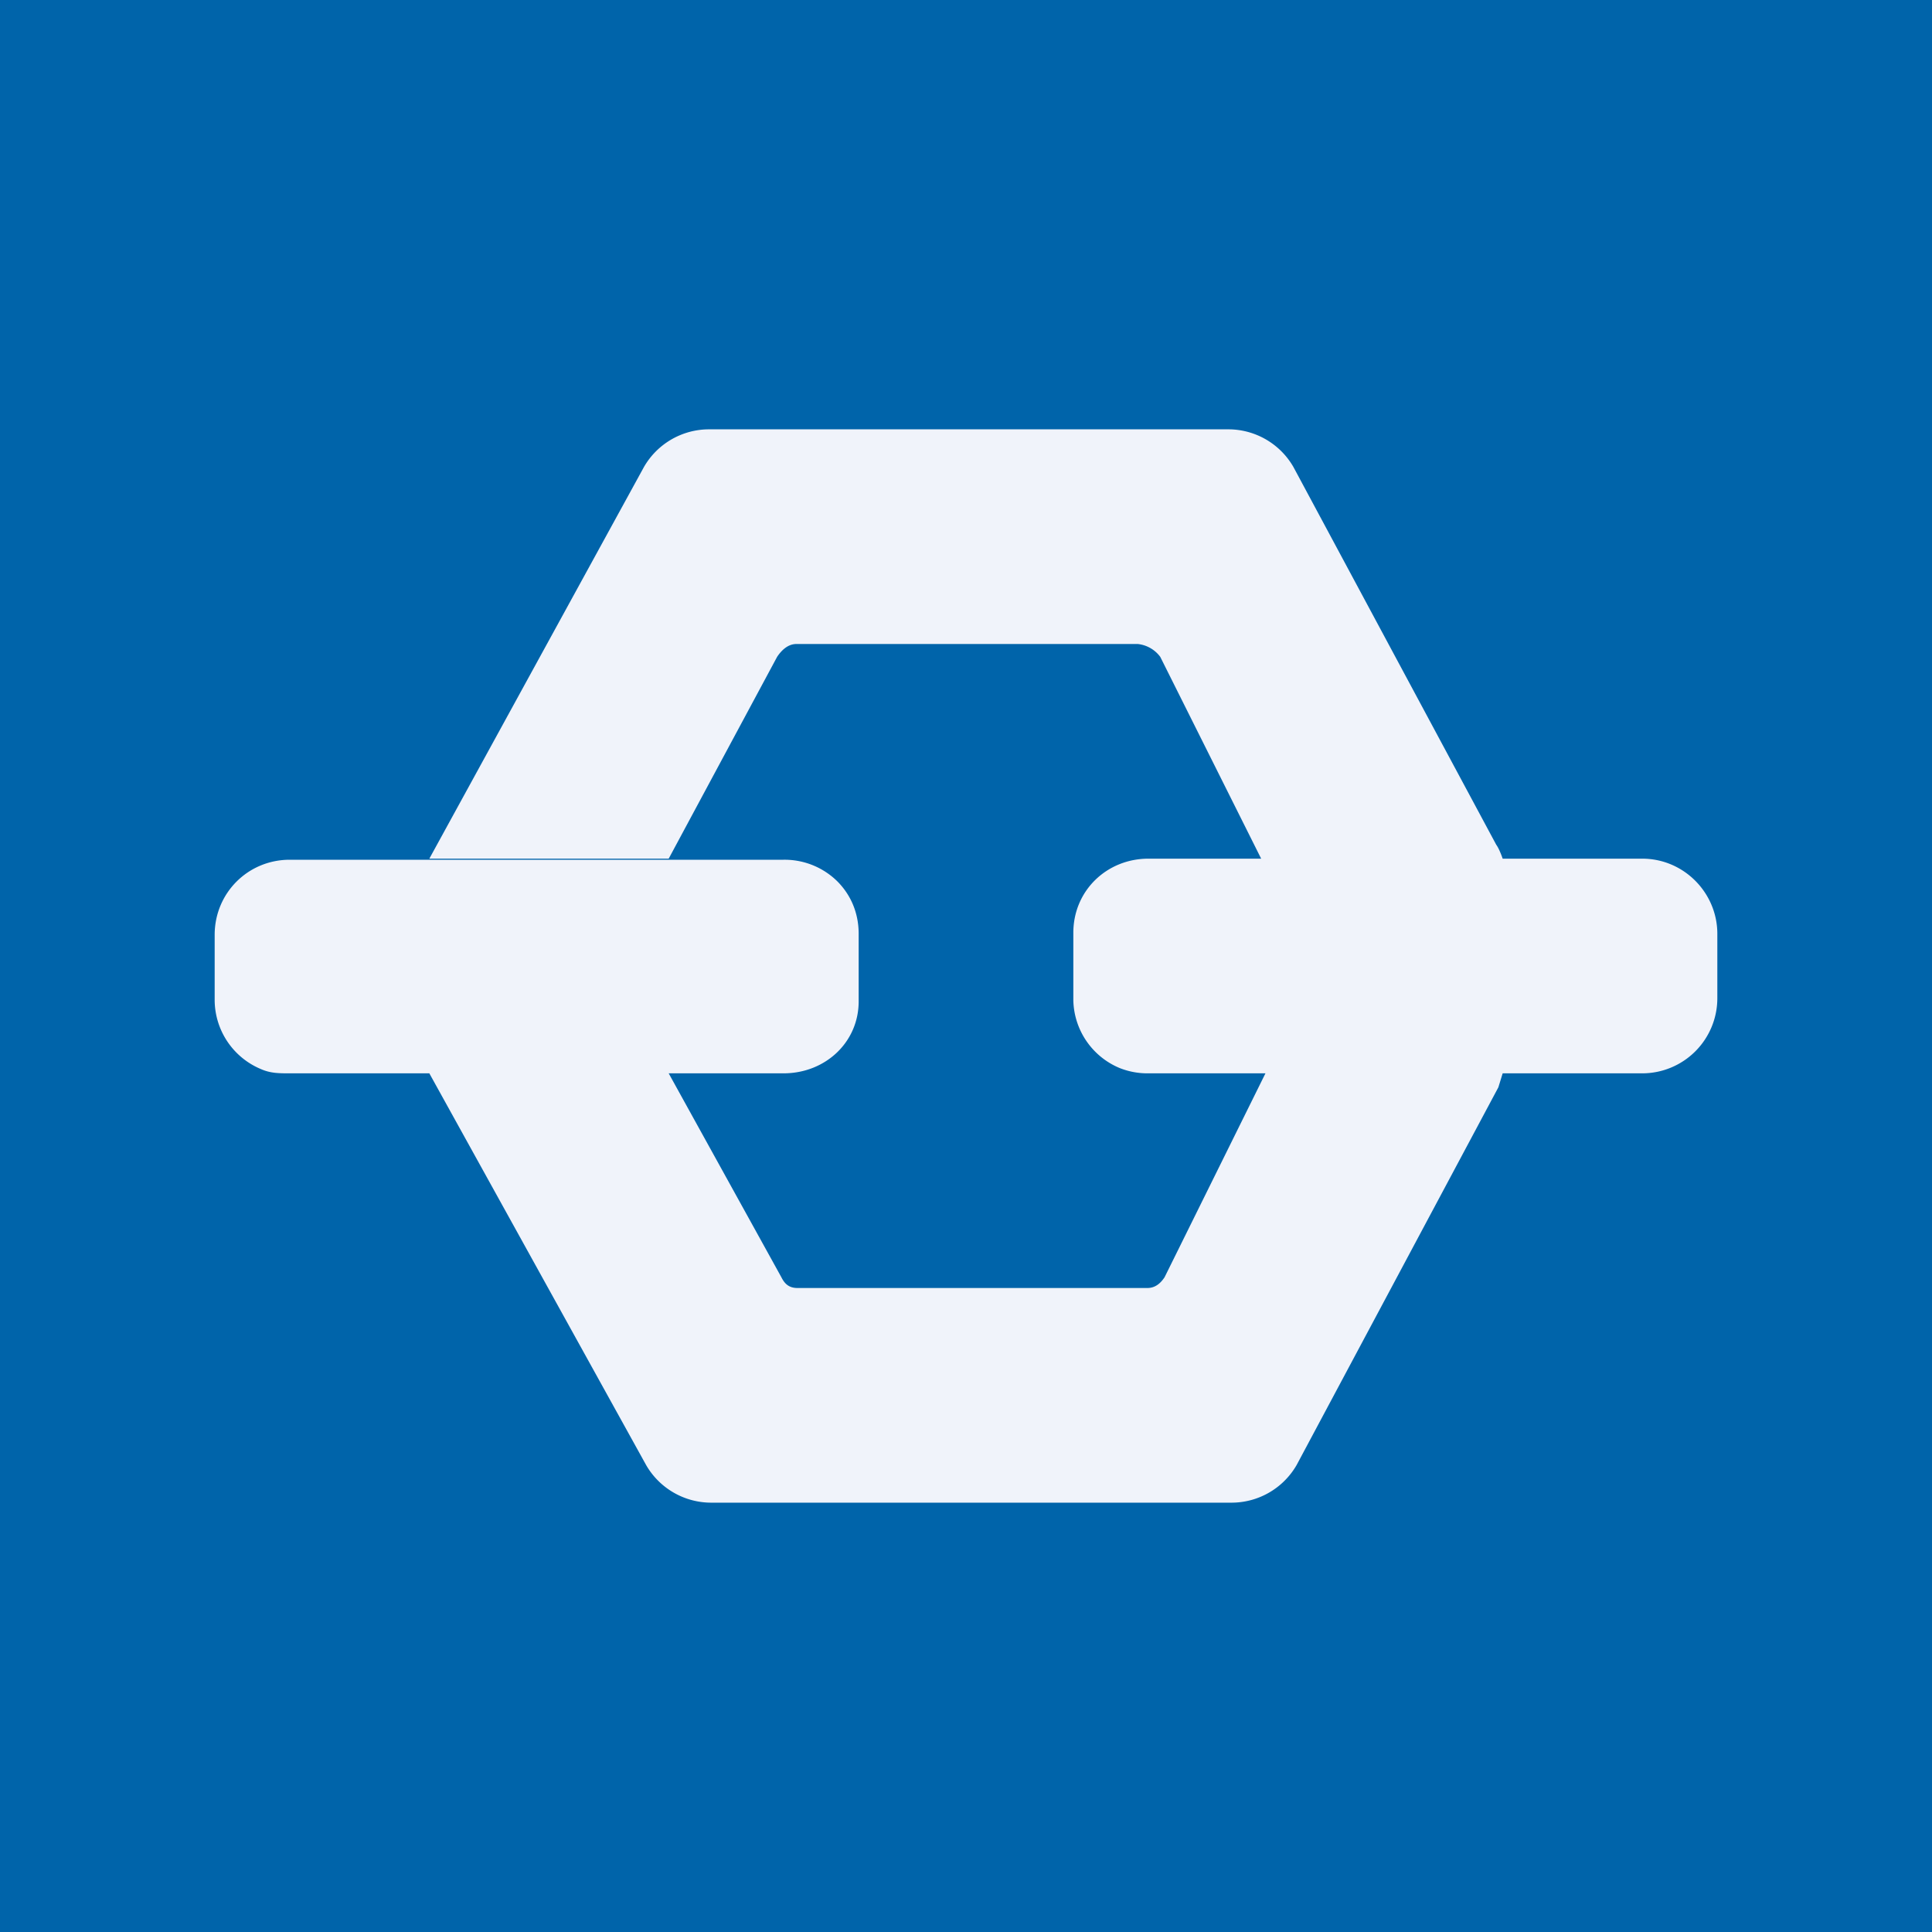
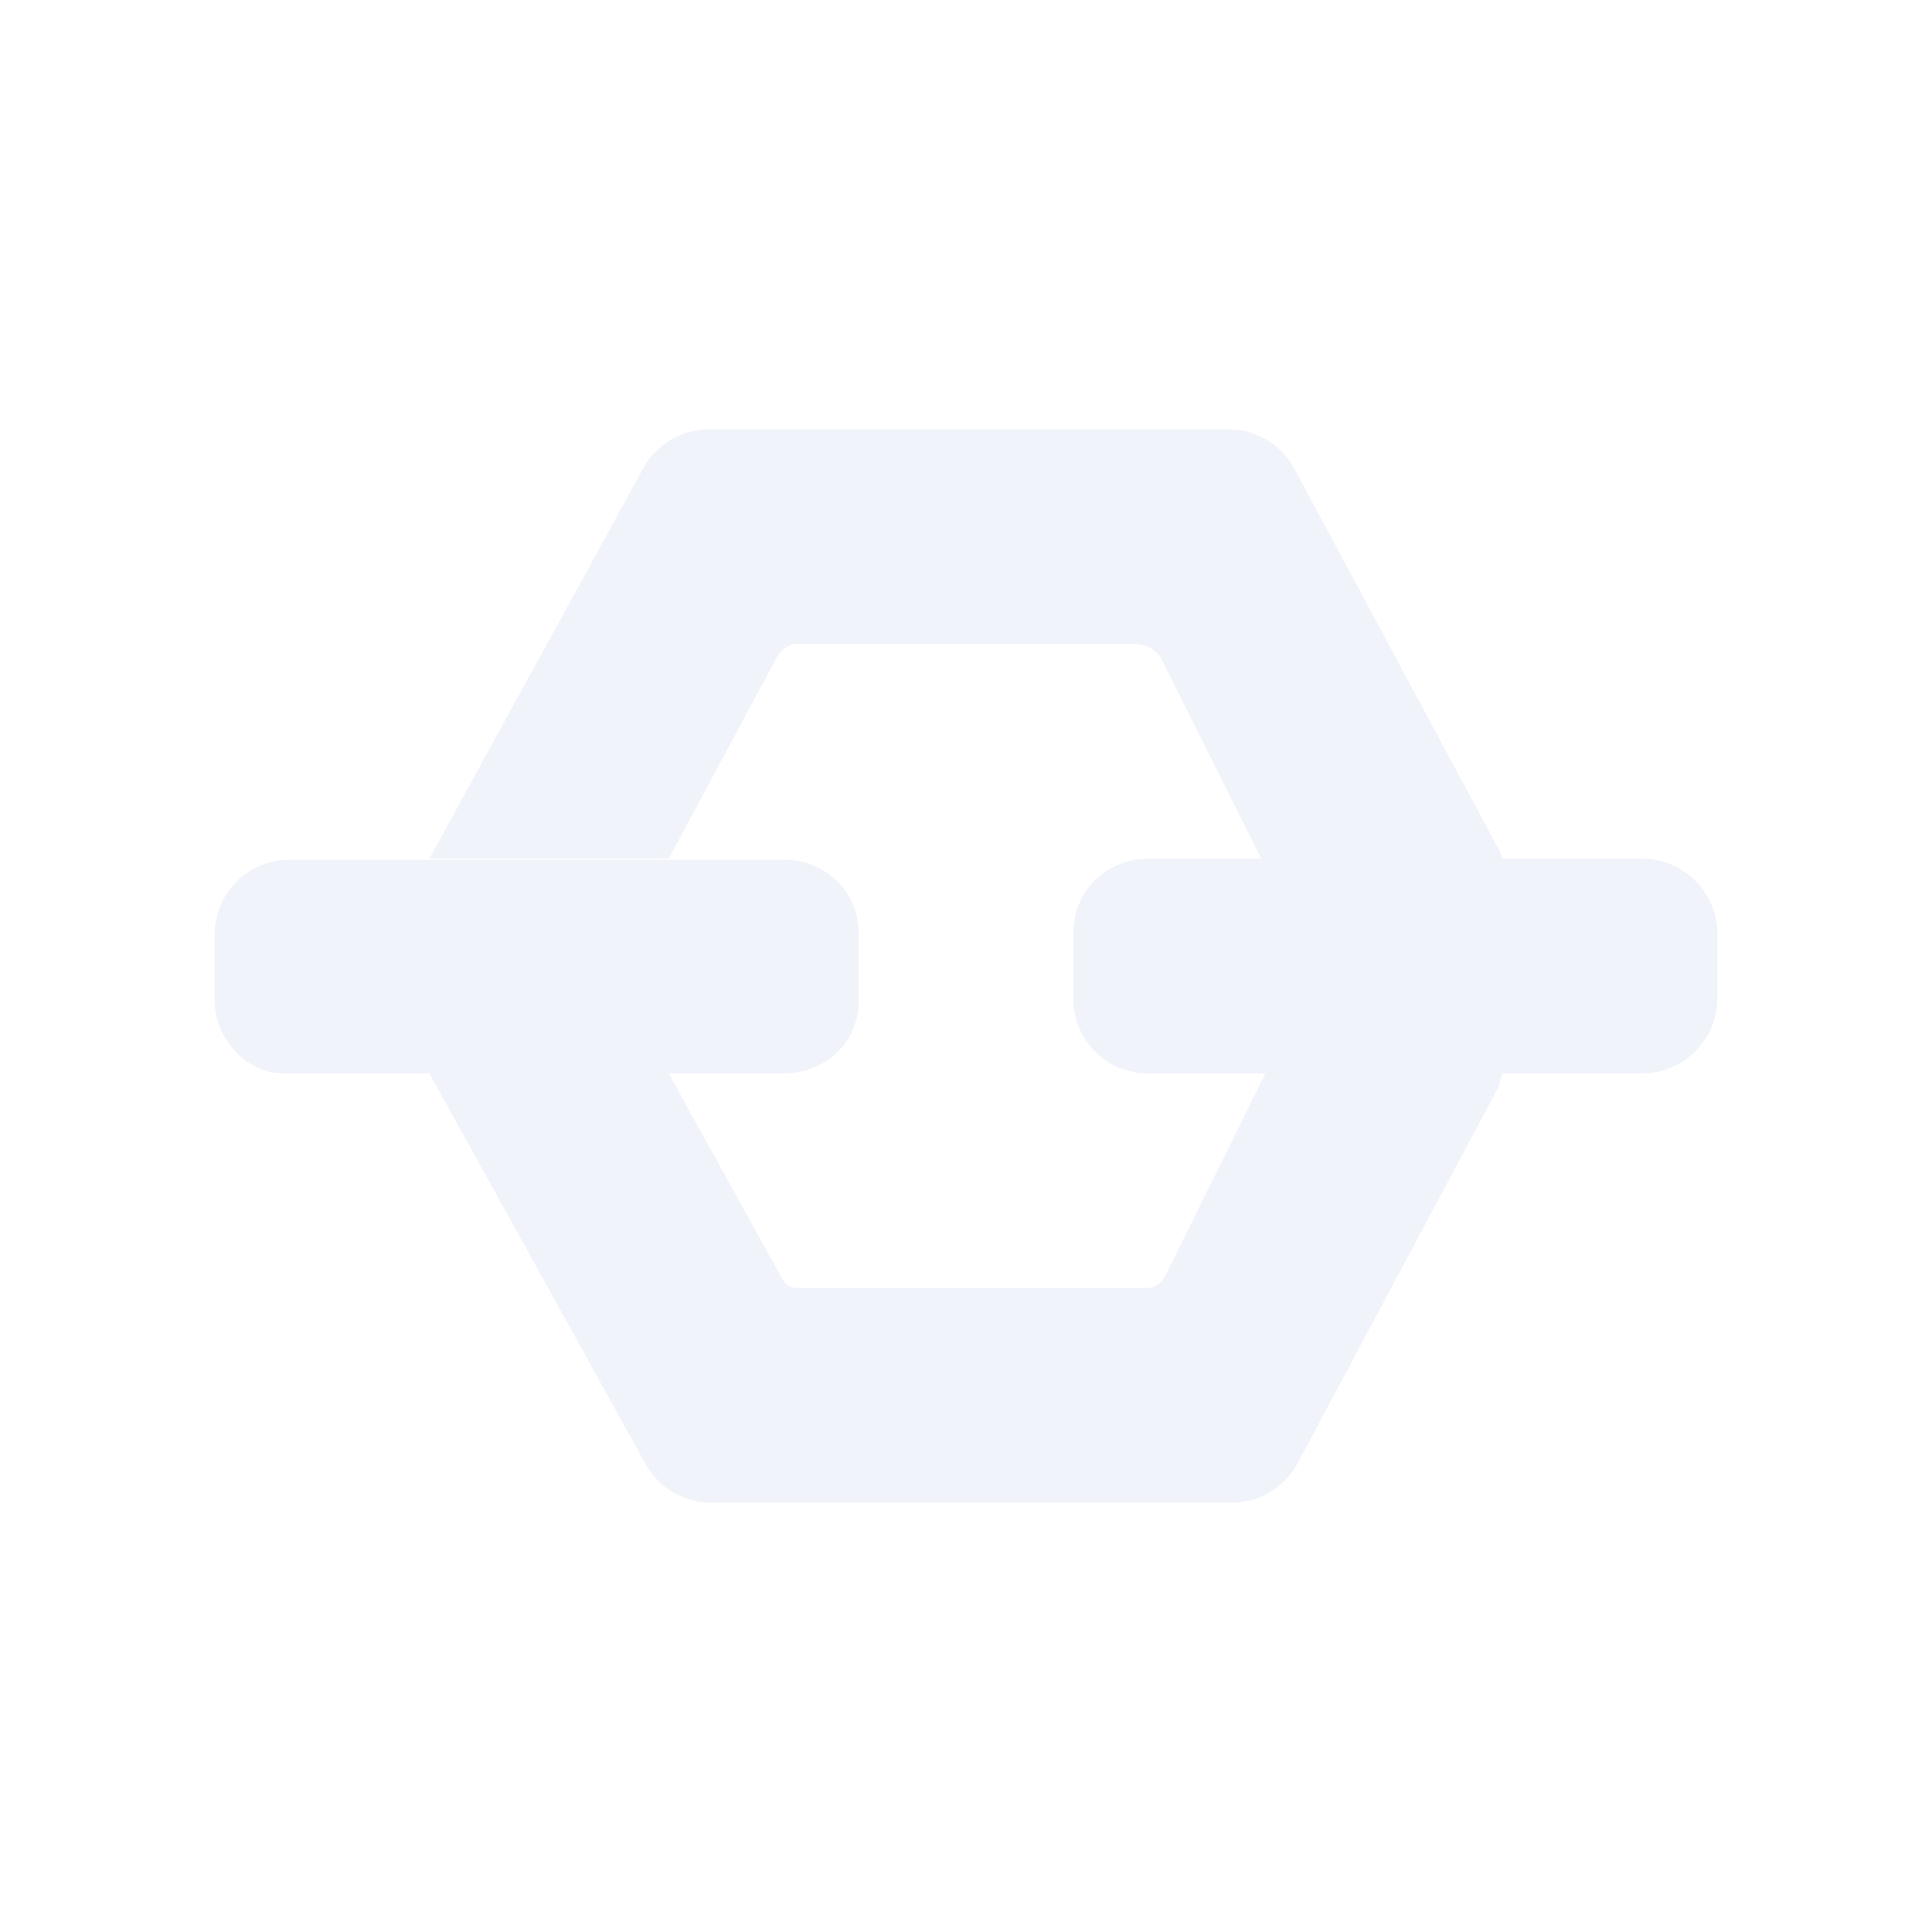
<svg xmlns="http://www.w3.org/2000/svg" width="18" height="18">
-   <path fill="#0064AA" d="M0 0h18v18H0z" />
  <path d="M2.7 10c-.1 0-.18 0-.27-.04A.7.7 0 012 9.31v-.6c0-.39.31-.7.7-.7h4.6a.7.7 0 01.5.2c.13.13.2.3.2.49v.63c0 .38-.31.67-.7.67H2.7zm8 0a.7.7 0 01-.27-.05.7.7 0 01-.43-.63v-.63c0-.39.31-.69.7-.69h4.6c.39 0 .7.32.7.7v.6a.7.7 0 01-.7.7h-4.6zm-4.07 4a.7.7 0 01-.61-.35L4 10h2.23l1.05 1.9c.03.06.07.1.15.1h3.26c.07 0 .12-.04.16-.1l.94-1.9H14l-.04.13-1.88 3.52a.7.7 0 01-.61.35H6.63zM6.6 4a.7.7 0 00-.6.35L4 8h2.23l1.01-1.88c.04-.06.1-.12.18-.12h3.18a.3.3 0 01.21.12L11.75 8H14s-.03-.09-.06-.13l-1.89-3.52a.7.7 0 00-.6-.35H6.6z" fill="#F0F3FA" />
</svg>